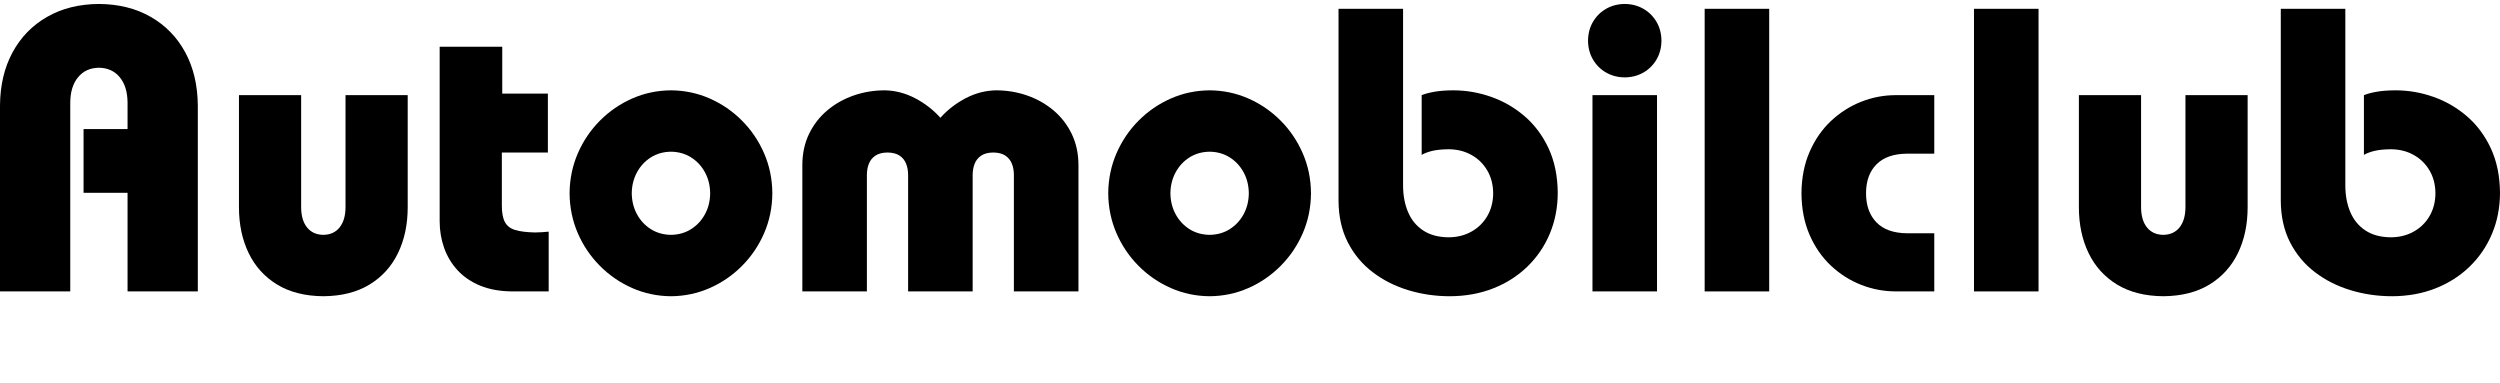
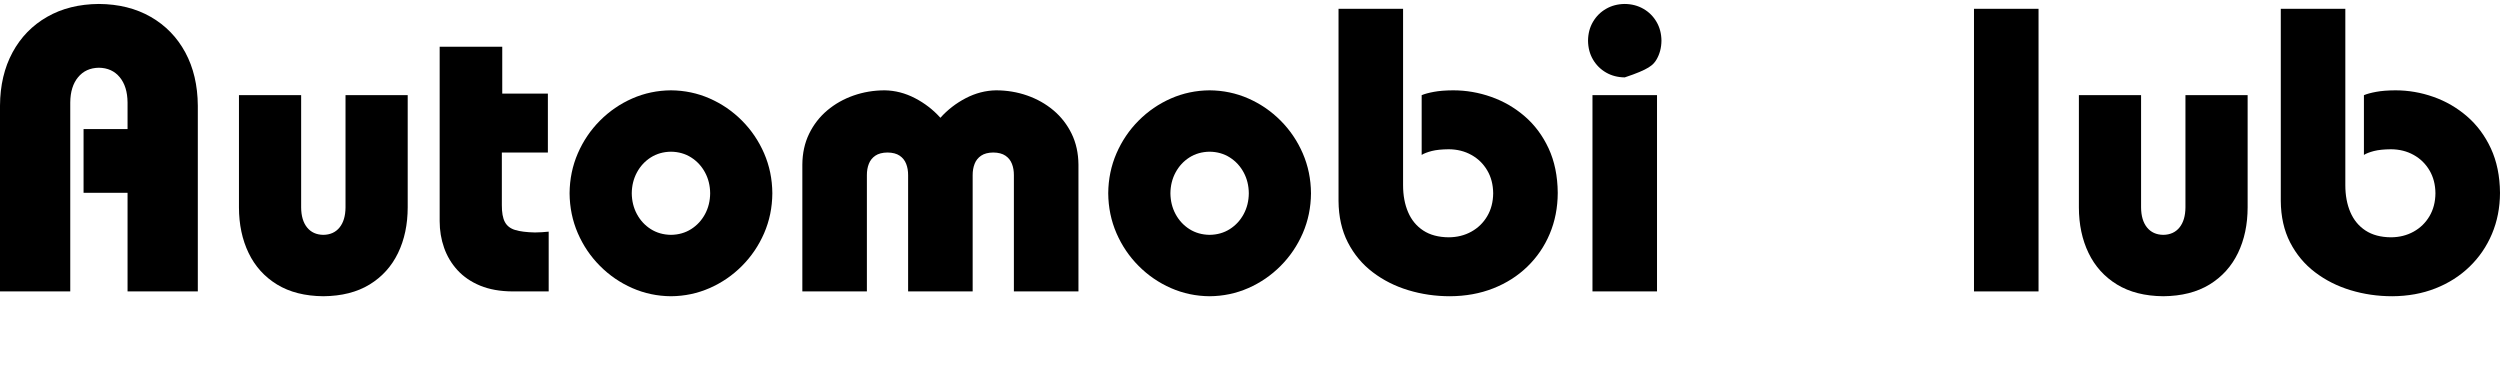
<svg xmlns="http://www.w3.org/2000/svg" fill="none" fill-rule="evenodd" stroke="black" stroke-width="0.501" stroke-linejoin="bevel" stroke-miterlimit="10" font-family="Times New Roman" font-size="16" style="font-variant-ligatures:none" version="1.1" overflow="visible" width="123.828pt" height="18.991pt" viewBox="53.57 -637.704 123.828 18.991">
  <defs>
	</defs>
  <g id="Layer 1" transform="scale(1 -1)">
    <g id="Group" fill-rule="nonzero" stroke-linejoin="round" stroke-linecap="round" stroke="none" stroke-width="0.25" fill="#000000">
      <path d="M 57.05,623.27 L 57.05,632.63 C 57.055,633.157 57.184,633.573 57.437,633.879 C 57.69,634.186 58.034,634.343 58.469,634.349 C 58.904,634.343 59.248,634.186 59.501,633.879 C 59.754,633.573 59.883,633.157 59.888,632.63 L 59.888,631.311 L 57.709,631.311 L 57.709,628.153 L 59.888,628.153 L 59.888,623.27 L 63.368,623.27 L 63.368,632.471 C 63.361,633.477 63.154,634.356 62.747,635.109 C 62.339,635.862 61.769,636.448 61.036,636.868 C 60.304,637.288 59.448,637.501 58.469,637.508 C 57.489,637.501 56.633,637.288 55.902,636.868 C 55.169,636.448 54.599,635.862 54.191,635.109 C 53.784,634.356 53.576,633.477 53.57,632.471 L 53.57,623.27 L 57.05,623.27 Z" marker-start="none" marker-end="none" />
      <path d="M 68.486,632.991 L 65.406,632.991 L 65.406,627.432 C 65.407,626.584 65.567,625.83 65.885,625.171 C 66.203,624.511 66.673,623.992 67.293,623.612 C 67.914,623.233 68.677,623.039 69.585,623.031 C 70.492,623.039 71.256,623.233 71.877,623.612 C 72.497,623.992 72.966,624.511 73.285,625.171 C 73.603,625.83 73.763,626.584 73.764,627.432 L 73.764,632.991 L 70.684,632.991 L 70.684,627.432 C 70.681,627.008 70.582,626.676 70.389,626.437 C 70.196,626.198 69.928,626.076 69.585,626.072 C 69.242,626.076 68.974,626.198 68.78,626.437 C 68.587,626.676 68.489,627.008 68.486,627.432 L 68.486,632.991 Z" marker-start="none" marker-end="none" />
      <path d="M 78.447,633.069 L 78.447,635.389 L 75.347,635.389 L 75.347,626.75 C 75.347,626.286 75.42,625.846 75.567,625.43 C 75.713,625.014 75.935,624.644 76.232,624.32 C 76.529,623.996 76.904,623.741 77.355,623.555 C 77.807,623.369 78.337,623.274 78.947,623.27 L 80.747,623.27 L 80.747,626.23 C 80.636,626.219 80.523,626.21 80.407,626.202 C 80.291,626.194 80.178,626.19 80.067,626.19 C 79.657,626.198 79.331,626.239 79.091,626.311 C 78.85,626.383 78.679,626.516 78.577,626.708 C 78.474,626.9 78.425,627.181 78.427,627.55 L 78.427,630.15 L 80.707,630.15 L 80.707,633.069 L 78.447,633.069 Z" marker-start="none" marker-end="none" />
      <path d="M 84.862,628.131 C 84.866,628.508 84.95,628.852 85.117,629.162 C 85.283,629.472 85.512,629.719 85.802,629.905 C 86.093,630.09 86.427,630.185 86.804,630.19 C 87.181,630.185 87.515,630.09 87.805,629.905 C 88.096,629.719 88.325,629.472 88.491,629.162 C 88.658,628.852 88.742,628.508 88.745,628.131 C 88.742,627.753 88.658,627.409 88.491,627.099 C 88.325,626.79 88.096,626.542 87.805,626.357 C 87.515,626.172 87.181,626.077 86.804,626.072 C 86.427,626.077 86.093,626.172 85.802,626.357 C 85.512,626.542 85.283,626.79 85.117,627.099 C 84.95,627.409 84.866,627.753 84.862,628.131 Z M 81.782,628.131 C 81.788,627.426 81.924,626.767 82.19,626.153 C 82.457,625.539 82.822,624.999 83.288,624.532 C 83.753,624.064 84.287,623.699 84.888,623.435 C 85.49,623.171 86.128,623.036 86.804,623.031 C 87.48,623.036 88.118,623.171 88.72,623.435 C 89.321,623.699 89.855,624.064 90.32,624.532 C 90.785,624.999 91.151,625.539 91.418,626.153 C 91.684,626.767 91.82,627.426 91.825,628.131 C 91.82,628.835 91.684,629.494 91.418,630.108 C 91.151,630.722 90.785,631.263 90.32,631.73 C 89.855,632.197 89.321,632.563 88.72,632.827 C 88.118,633.091 87.48,633.225 86.804,633.23 C 86.128,633.225 85.49,633.091 84.888,632.827 C 84.287,632.563 83.753,632.197 83.288,631.73 C 82.822,631.263 82.457,630.722 82.19,630.108 C 81.924,629.494 81.788,628.835 81.782,628.131 Z" marker-start="none" marker-end="none" />
      <path d="M 101.747,623.27 L 101.747,629.03 C 101.746,629.233 101.778,629.419 101.843,629.587 C 101.908,629.756 102.016,629.891 102.166,629.993 C 102.315,630.095 102.516,630.147 102.768,630.15 C 103.02,630.147 103.221,630.095 103.371,629.993 C 103.521,629.891 103.628,629.756 103.693,629.587 C 103.759,629.419 103.79,629.233 103.789,629.03 L 103.789,623.27 L 106.987,623.27 L 106.987,629.55 C 106.982,630.116 106.87,630.626 106.65,631.079 C 106.43,631.531 106.13,631.917 105.75,632.238 C 105.369,632.558 104.935,632.803 104.448,632.973 C 103.961,633.143 103.448,633.229 102.908,633.23 C 102.391,633.222 101.89,633.093 101.408,632.843 C 100.926,632.592 100.506,632.268 100.149,631.87 C 99.791,632.268 99.372,632.592 98.889,632.843 C 98.407,633.093 97.907,633.222 97.389,633.23 C 96.849,633.229 96.336,633.143 95.849,632.973 C 95.362,632.803 94.928,632.558 94.547,632.238 C 94.167,631.917 93.867,631.531 93.647,631.079 C 93.427,630.626 93.315,630.116 93.311,629.55 L 93.311,623.27 L 96.508,623.27 L 96.508,629.03 C 96.507,629.233 96.538,629.419 96.604,629.587 C 96.669,629.756 96.777,629.891 96.926,629.993 C 97.076,630.095 97.277,630.147 97.529,630.15 C 97.781,630.147 97.982,630.095 98.132,629.993 C 98.281,629.891 98.389,629.756 98.454,629.587 C 98.52,629.419 98.551,629.233 98.55,629.03 L 98.55,623.27 L 101.747,623.27 Z" marker-start="none" marker-end="none" />
      <path d="M 111.542,628.131 C 111.546,628.508 111.63,628.852 111.797,629.162 C 111.963,629.472 112.192,629.719 112.482,629.905 C 112.773,630.09 113.107,630.185 113.484,630.19 C 113.861,630.185 114.195,630.09 114.485,629.905 C 114.776,629.719 115.005,629.472 115.171,629.162 C 115.338,628.852 115.422,628.508 115.425,628.131 C 115.422,627.753 115.338,627.409 115.171,627.099 C 115.005,626.79 114.776,626.542 114.485,626.357 C 114.195,626.172 113.861,626.077 113.484,626.072 C 113.107,626.077 112.773,626.172 112.482,626.357 C 112.192,626.542 111.963,626.79 111.797,627.099 C 111.63,627.409 111.546,627.753 111.542,628.131 Z M 108.462,628.131 C 108.468,627.426 108.604,626.767 108.87,626.153 C 109.137,625.539 109.502,624.999 109.968,624.532 C 110.433,624.064 110.967,623.699 111.568,623.435 C 112.17,623.171 112.808,623.036 113.484,623.031 C 114.16,623.036 114.798,623.171 115.4,623.435 C 116.001,623.699 116.535,624.064 117,624.532 C 117.465,624.999 117.831,625.539 118.098,626.153 C 118.364,626.767 118.5,627.426 118.505,628.131 C 118.5,628.835 118.364,629.494 118.098,630.108 C 117.831,630.722 117.465,631.263 117,631.73 C 116.535,632.197 116.001,632.563 115.4,632.827 C 114.798,633.091 114.16,633.225 113.484,633.23 C 112.808,633.225 112.17,633.091 111.568,632.827 C 110.967,632.563 110.433,632.197 109.968,631.73 C 109.502,631.263 109.137,630.722 108.87,630.108 C 108.604,629.494 108.468,628.835 108.462,628.131 Z" marker-start="none" marker-end="none" />
      <path d="M 119.869,637.268 L 119.869,627.75 C 119.875,626.97 120.029,626.286 120.331,625.697 C 120.634,625.108 121.044,624.616 121.563,624.221 C 122.082,623.826 122.67,623.529 123.327,623.33 C 123.984,623.131 124.671,623.031 125.388,623.031 C 126.167,623.035 126.881,623.164 127.53,623.42 C 128.18,623.676 128.743,624.034 129.22,624.496 C 129.697,624.957 130.067,625.498 130.329,626.119 C 130.591,626.74 130.724,627.417 130.727,628.15 C 130.72,628.986 130.569,629.72 130.275,630.353 C 129.981,630.986 129.586,631.516 129.091,631.943 C 128.595,632.37 128.041,632.691 127.429,632.906 C 126.818,633.122 126.19,633.23 125.548,633.23 C 125.169,633.228 124.851,633.203 124.595,633.155 C 124.338,633.108 124.136,633.053 123.987,632.99 L 123.987,630.031 C 124.104,630.104 124.27,630.168 124.485,630.224 C 124.7,630.279 124.981,630.308 125.328,630.311 C 125.746,630.308 126.12,630.215 126.45,630.03 C 126.781,629.847 127.042,629.591 127.234,629.265 C 127.427,628.939 127.525,628.561 127.529,628.131 C 127.525,627.701 127.427,627.323 127.234,626.996 C 127.042,626.67 126.781,626.415 126.45,626.231 C 126.12,626.047 125.746,625.953 125.328,625.95 C 124.821,625.954 124.4,626.066 124.065,626.286 C 123.731,626.505 123.48,626.809 123.315,627.195 C 123.149,627.581 123.066,628.027 123.066,628.531 L 123.066,637.268 L 119.869,637.268 Z" marker-start="none" marker-end="none" />
-       <path d="M 135.644,632.991 L 132.447,632.991 L 132.447,623.27 L 135.644,623.27 L 135.644,632.991 Z M 132.227,635.689 C 132.231,635.339 132.312,635.028 132.472,634.756 C 132.632,634.483 132.848,634.268 133.121,634.111 C 133.394,633.954 133.702,633.874 134.046,633.871 C 134.389,633.874 134.697,633.954 134.97,634.111 C 135.243,634.268 135.459,634.483 135.619,634.756 C 135.779,635.028 135.86,635.339 135.864,635.689 C 135.86,636.039 135.779,636.35 135.619,636.622 C 135.459,636.895 135.243,637.11 134.97,637.267 C 134.697,637.424 134.389,637.505 134.046,637.508 C 133.702,637.505 133.394,637.424 133.121,637.267 C 132.848,637.11 132.632,636.895 132.472,636.622 C 132.312,636.35 132.231,636.039 132.227,635.689 Z" marker-start="none" marker-end="none" />
-       <path d="M 141.201,623.27 L 141.201,637.268 L 138.004,637.268 L 138.004,623.27 L 141.201,623.27 Z" marker-start="none" marker-end="none" />
-       <path d="M 149.377,632.991 L 147.457,632.991 C 146.871,632.99 146.302,632.88 145.751,632.662 C 145.199,632.444 144.701,632.126 144.258,631.709 C 143.815,631.291 143.462,630.782 143.201,630.181 C 142.939,629.581 142.805,628.897 142.799,628.131 C 142.805,627.359 142.939,626.673 143.201,626.072 C 143.462,625.471 143.815,624.962 144.258,624.546 C 144.701,624.129 145.199,623.813 145.751,623.597 C 146.302,623.381 146.871,623.272 147.457,623.271 L 149.377,623.271 L 149.377,626.15 L 148.017,626.15 C 147.355,626.158 146.853,626.338 146.512,626.69 C 146.17,627.043 145.998,627.523 145.997,628.131 C 145.998,628.738 146.17,629.215 146.512,629.561 C 146.853,629.908 147.355,630.085 148.017,630.092 L 149.377,630.092 L 149.377,632.991 Z" marker-start="none" marker-end="none" />
+       <path d="M 135.644,632.991 L 132.447,632.991 L 132.447,623.27 L 135.644,623.27 L 135.644,632.991 Z M 132.227,635.689 C 132.231,635.339 132.312,635.028 132.472,634.756 C 132.632,634.483 132.848,634.268 133.121,634.111 C 133.394,633.954 133.702,633.874 134.046,633.871 C 135.243,634.268 135.459,634.483 135.619,634.756 C 135.779,635.028 135.86,635.339 135.864,635.689 C 135.86,636.039 135.779,636.35 135.619,636.622 C 135.459,636.895 135.243,637.11 134.97,637.267 C 134.697,637.424 134.389,637.505 134.046,637.508 C 133.702,637.505 133.394,637.424 133.121,637.267 C 132.848,637.11 132.632,636.895 132.472,636.622 C 132.312,636.35 132.231,636.039 132.227,635.689 Z" marker-start="none" marker-end="none" />
      <path d="M 154.541,623.27 L 154.541,637.268 L 151.344,637.268 L 151.344,623.27 L 154.541,623.27 Z" marker-start="none" marker-end="none" />
      <path d="M 159.62,632.991 L 156.54,632.991 L 156.54,627.432 C 156.541,626.584 156.701,625.83 157.019,625.171 C 157.337,624.511 157.807,623.992 158.427,623.612 C 159.048,623.233 159.811,623.039 160.719,623.031 C 161.626,623.039 162.39,623.233 163.011,623.612 C 163.631,623.992 164.1,624.511 164.419,625.171 C 164.737,625.83 164.897,626.584 164.898,627.432 L 164.898,632.991 L 161.818,632.991 L 161.818,627.432 C 161.815,627.008 161.716,626.676 161.523,626.437 C 161.33,626.198 161.062,626.076 160.719,626.072 C 160.376,626.076 160.108,626.198 159.914,626.437 C 159.721,626.676 159.623,627.008 159.62,627.432 L 159.62,632.991 Z" marker-start="none" marker-end="none" />
      <path d="M 166.54,637.268 L 166.54,627.75 C 166.546,626.97 166.7,626.286 167.002,625.697 C 167.305,625.108 167.715,624.616 168.234,624.221 C 168.753,623.826 169.341,623.529 169.998,623.33 C 170.655,623.131 171.342,623.031 172.059,623.031 C 172.838,623.035 173.552,623.164 174.201,623.42 C 174.851,623.676 175.414,624.034 175.891,624.496 C 176.368,624.957 176.738,625.498 177,626.119 C 177.262,626.74 177.395,627.417 177.398,628.15 C 177.391,628.986 177.24,629.72 176.946,630.353 C 176.652,630.986 176.257,631.516 175.762,631.943 C 175.266,632.37 174.712,632.691 174.1,632.906 C 173.489,633.122 172.861,633.23 172.219,633.23 C 171.84,633.228 171.522,633.203 171.266,633.155 C 171.009,633.108 170.807,633.053 170.658,632.99 L 170.658,630.031 C 170.775,630.104 170.941,630.168 171.156,630.224 C 171.371,630.279 171.652,630.308 171.999,630.311 C 172.417,630.308 172.791,630.215 173.121,630.03 C 173.452,629.847 173.713,629.591 173.905,629.265 C 174.098,628.939 174.196,628.561 174.2,628.131 C 174.196,627.701 174.098,627.323 173.905,626.996 C 173.713,626.67 173.452,626.415 173.121,626.231 C 172.791,626.047 172.417,625.953 171.999,625.95 C 171.492,625.954 171.071,626.066 170.736,626.286 C 170.402,626.505 170.151,626.809 169.986,627.195 C 169.82,627.581 169.737,628.027 169.737,628.531 L 169.737,637.268 L 166.54,637.268 Z" marker-start="none" marker-end="none" />
    </g>
    <rect x="114.067" y="618.714" width="2.835" height="18.991" stroke-linecap="round" stroke-width="0.266" stroke="none" stroke-linejoin="miter" />
  </g>
</svg>